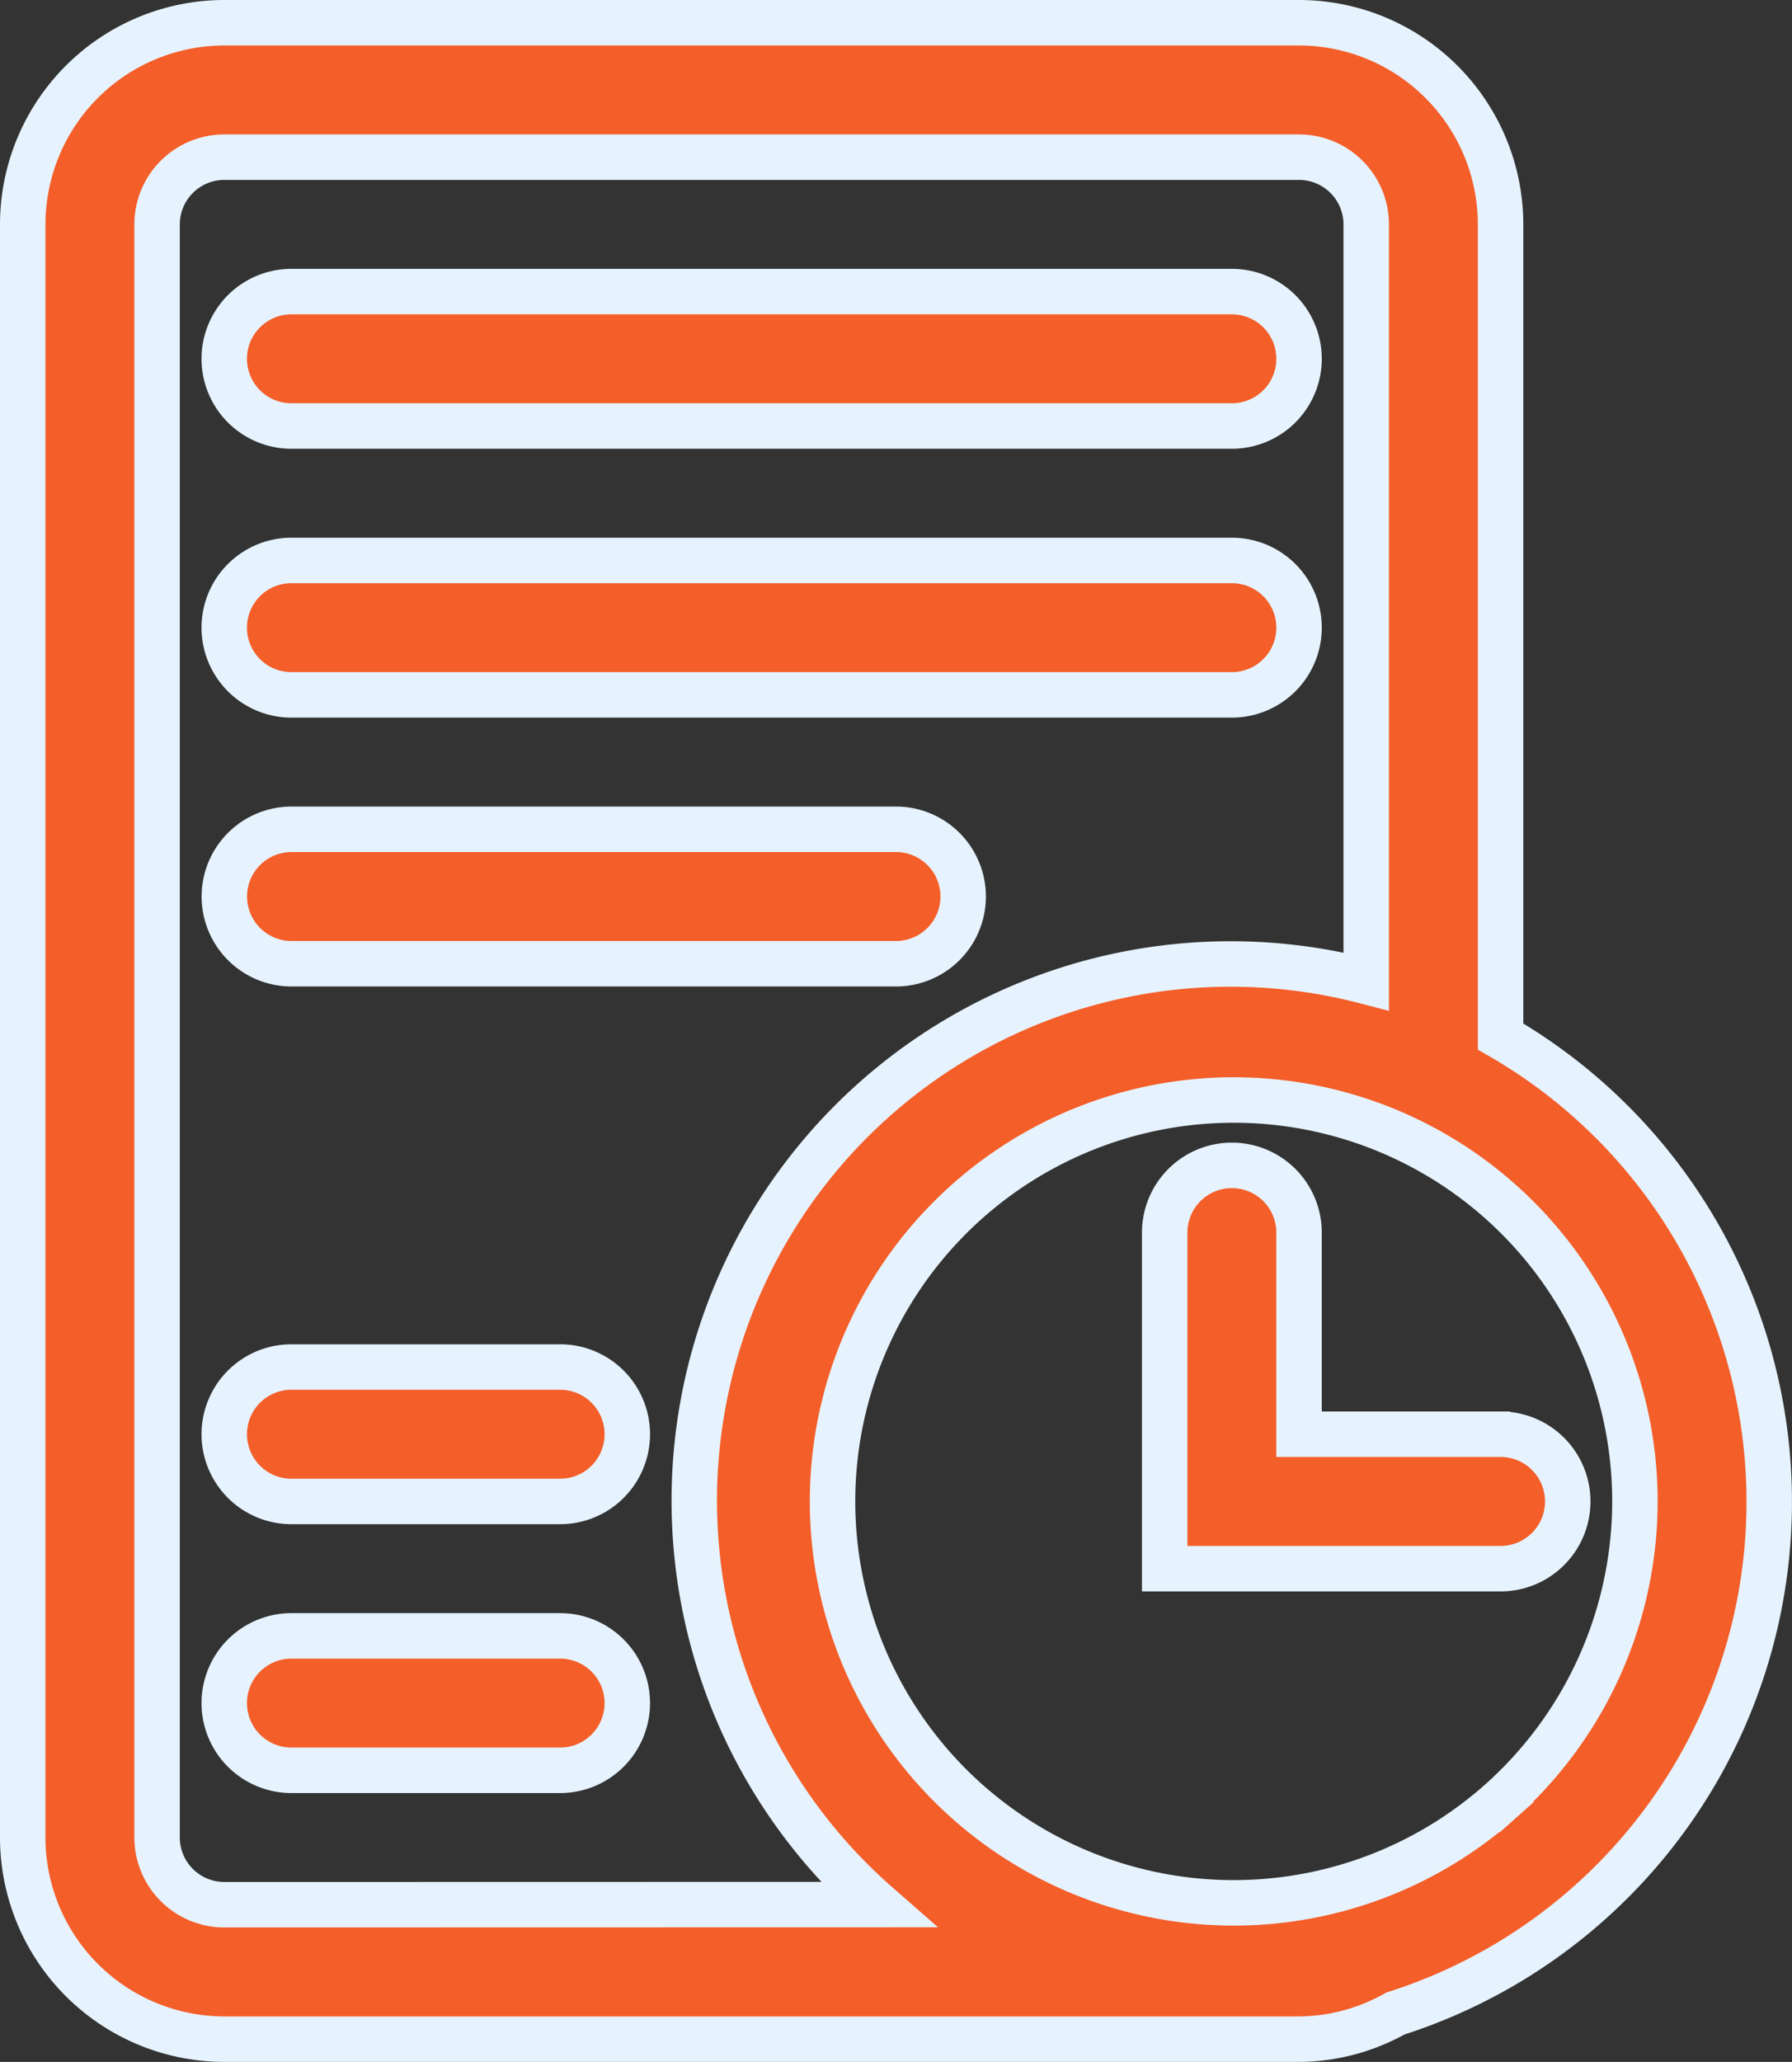
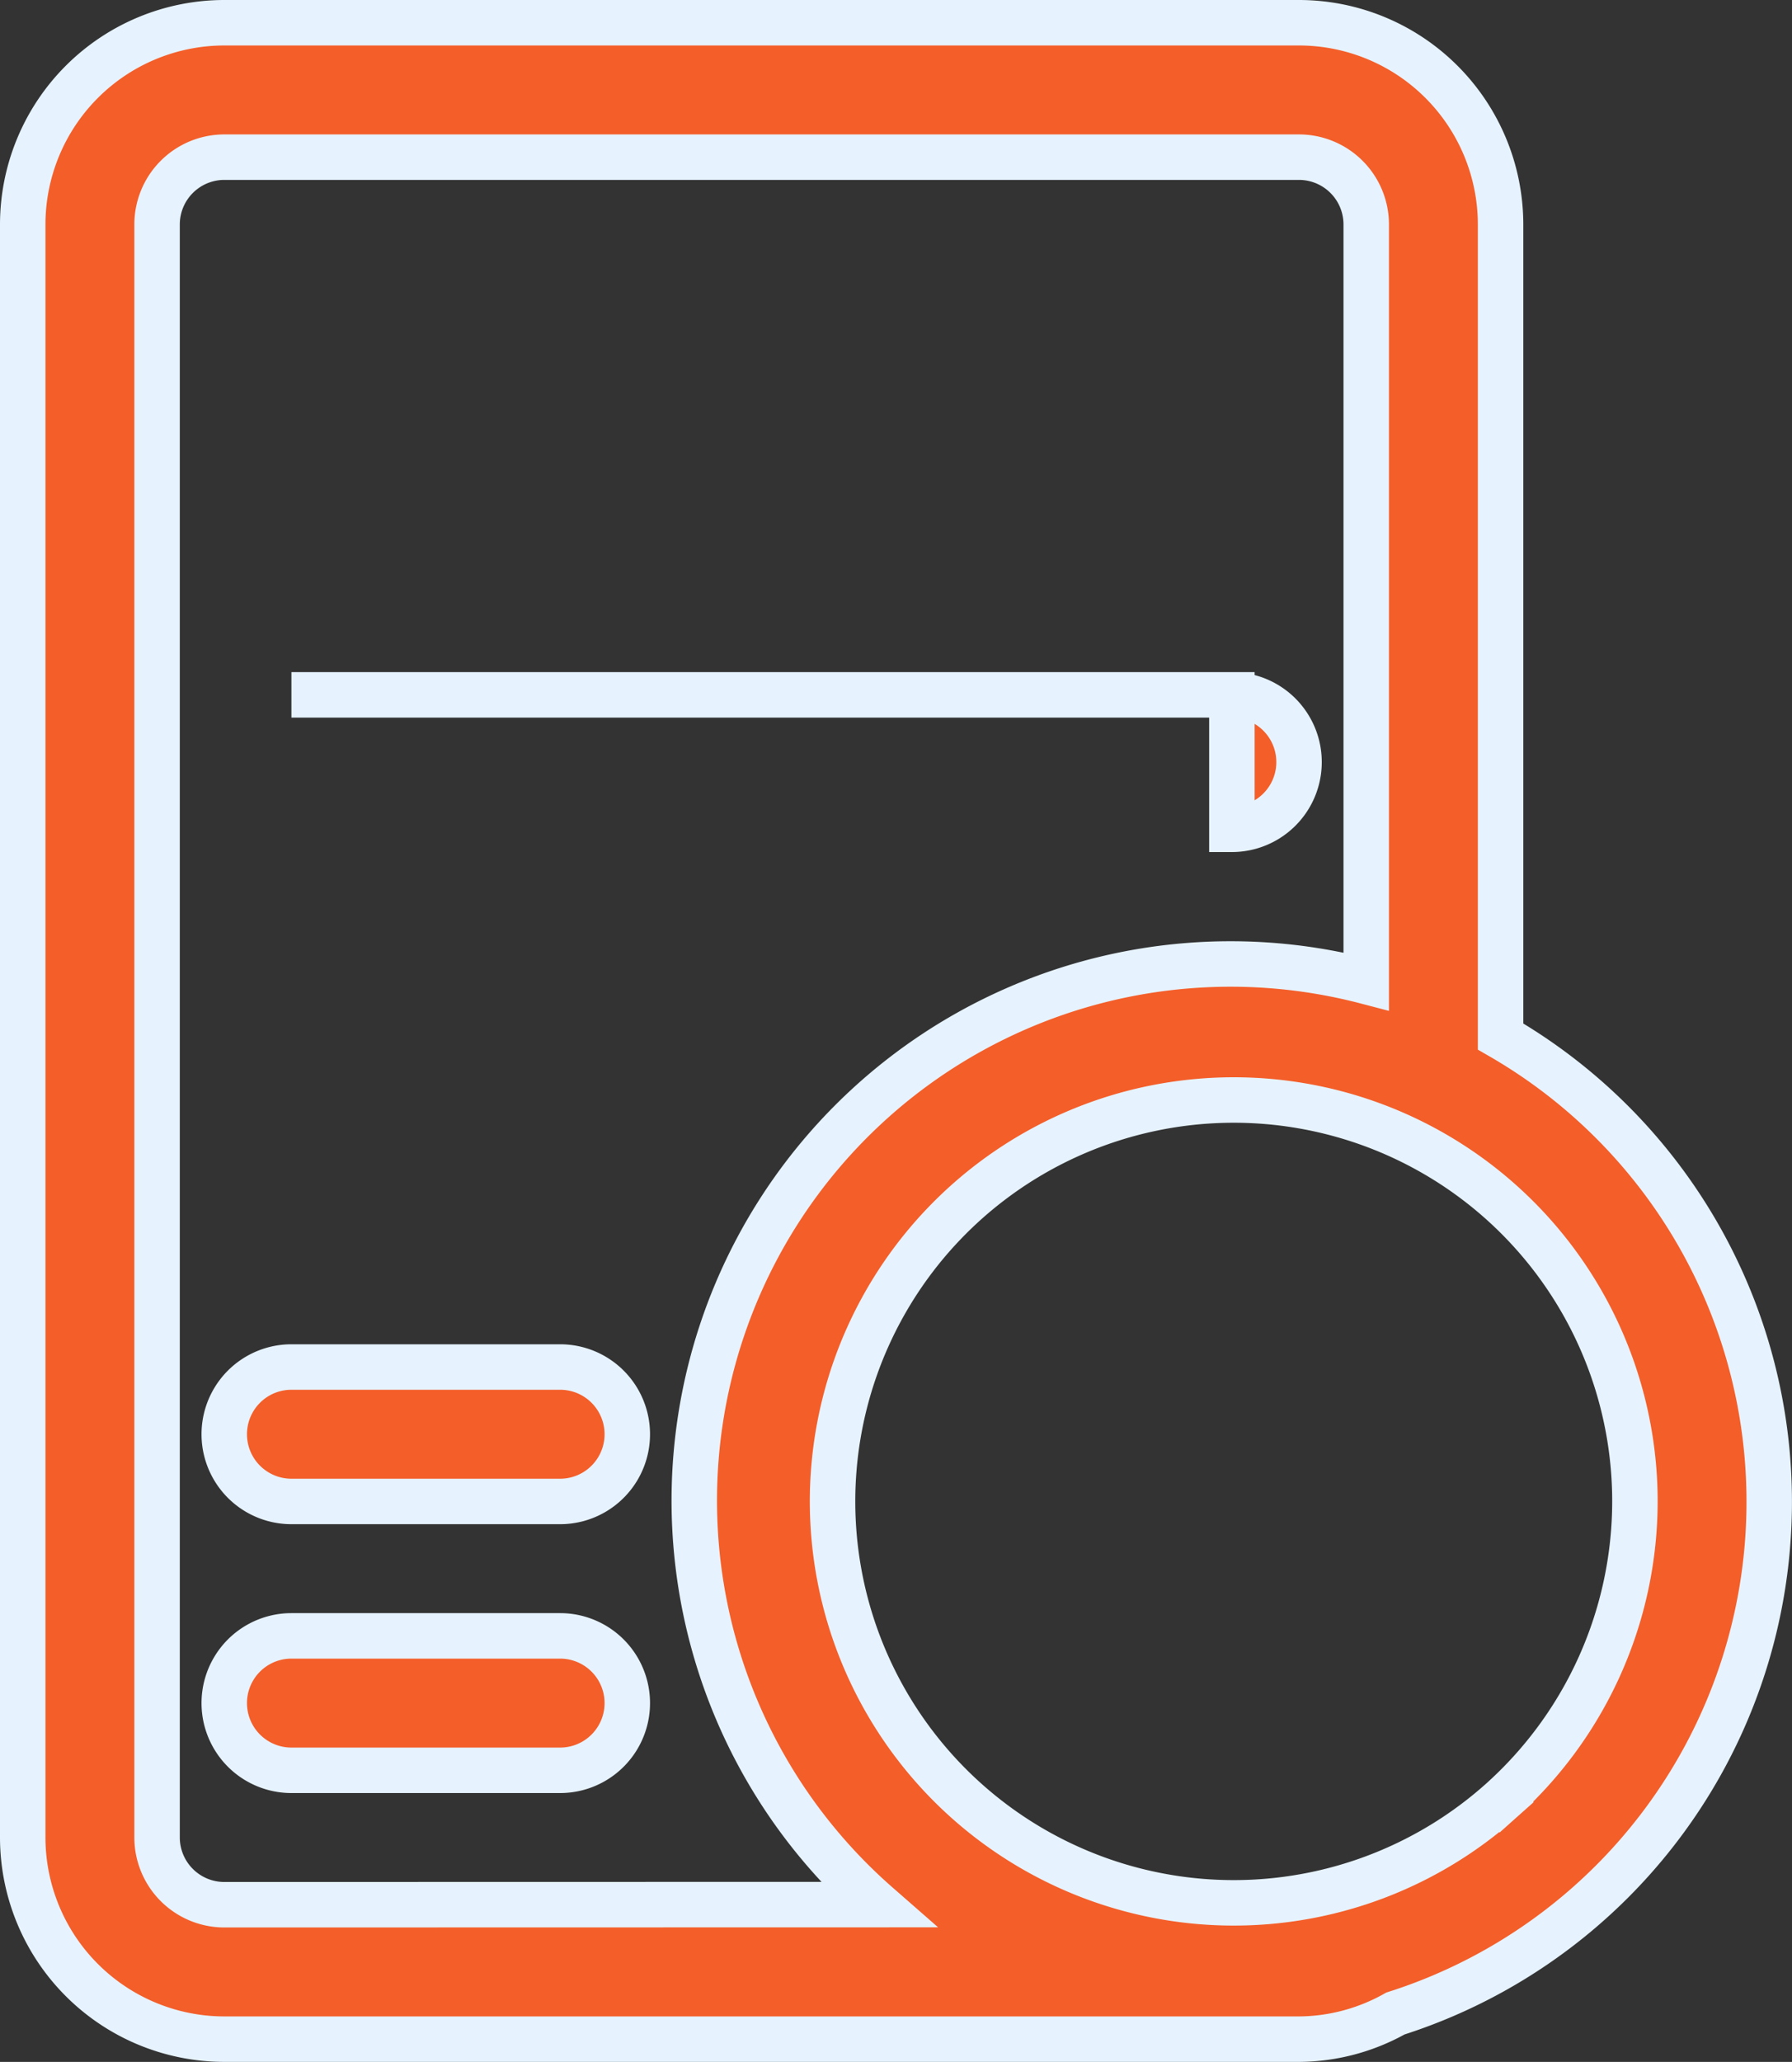
<svg xmlns="http://www.w3.org/2000/svg" width="39.428" height="45.34" viewBox="0 0 39.428 45.34">
  <rect x="0" y="0" width="39.428" height="45.34" fill="#333333" stroke="none" />
  <g id="noun-assigned-2013027" transform="translate(-157 -17)">
    <path id="Path_88826" data-name="Path 88826" d="M190.016,39.792V21.934a4.439,4.439,0,0,0-4.434-4.434H161.934a4.439,4.439,0,0,0-4.434,4.434V57.406a4.439,4.439,0,0,0,4.434,4.434h23.648a4.376,4.376,0,0,0,2.12-.564,11.81,11.81,0,0,0,2.314-21.484ZM161.934,58.884a1.48,1.48,0,0,1-1.478-1.478V21.934a1.48,1.48,0,0,1,1.478-1.478h23.648a1.48,1.48,0,0,1,1.478,1.478V38.581a11.8,11.8,0,0,0-10.751,20.3Zm28.082-2.277a8.827,8.827,0,1,1,2.956-6.591,8.846,8.846,0,0,1-2.956,6.591Z" transform="translate(0 0)" fill="#f45e29" stroke="#e6f3ff" stroke-width="1" />
-     <path id="Path_88827" data-name="Path 88827" d="M232.17,90.456H211.478a1.478,1.478,0,0,1,0-2.956H232.17a1.478,1.478,0,0,1,0,2.956Z" transform="translate(-48.066 -64.088)" fill="#f45e29" stroke="#e6f3ff" stroke-width="1" />
-     <path id="Path_88828" data-name="Path 88828" d="M224.78,230.456h-13.3a1.478,1.478,0,0,1,0-2.956h13.3a1.478,1.478,0,0,1,0,2.956Z" transform="translate(-48.066 -192.264)" fill="#f45e29" stroke="#e6f3ff" stroke-width="1" />
    <path id="Path_88829" data-name="Path 88829" d="M217.39,370.456h-5.912a1.478,1.478,0,0,1,0-2.956h5.912a1.478,1.478,0,1,1,0,2.956Z" transform="translate(-48.066 -320.44)" fill="#f45e29" stroke="#e6f3ff" stroke-width="1" />
    <path id="Path_88830" data-name="Path 88830" d="M217.39,440.456h-5.912a1.478,1.478,0,1,1,0-2.956h5.912a1.478,1.478,0,1,1,0,2.956Z" transform="translate(-48.066 -384.528)" fill="#f45e29" stroke="#e6f3ff" stroke-width="1" />
-     <path id="Path_88831" data-name="Path 88831" d="M232.17,160.456H211.478a1.478,1.478,0,0,1,0-2.956H232.17a1.478,1.478,0,0,1,0,2.956Z" transform="translate(-48.066 -128.176)" fill="#f45e29" stroke="#e6f3ff" stroke-width="1" />
-     <path id="Path_88832" data-name="Path 88832" d="M462.39,323.868H455v-7.39a1.478,1.478,0,1,1,2.956,0v4.434h4.434a1.478,1.478,0,0,1,0,2.956Z" transform="translate(-272.374 -272.374)" fill="#f45e29" stroke="#e6f3ff" stroke-width="1" />
+     <path id="Path_88831" data-name="Path 88831" d="M232.17,160.456H211.478H232.17a1.478,1.478,0,0,1,0,2.956Z" transform="translate(-48.066 -128.176)" fill="#f45e29" stroke="#e6f3ff" stroke-width="1" />
  </g>
</svg>